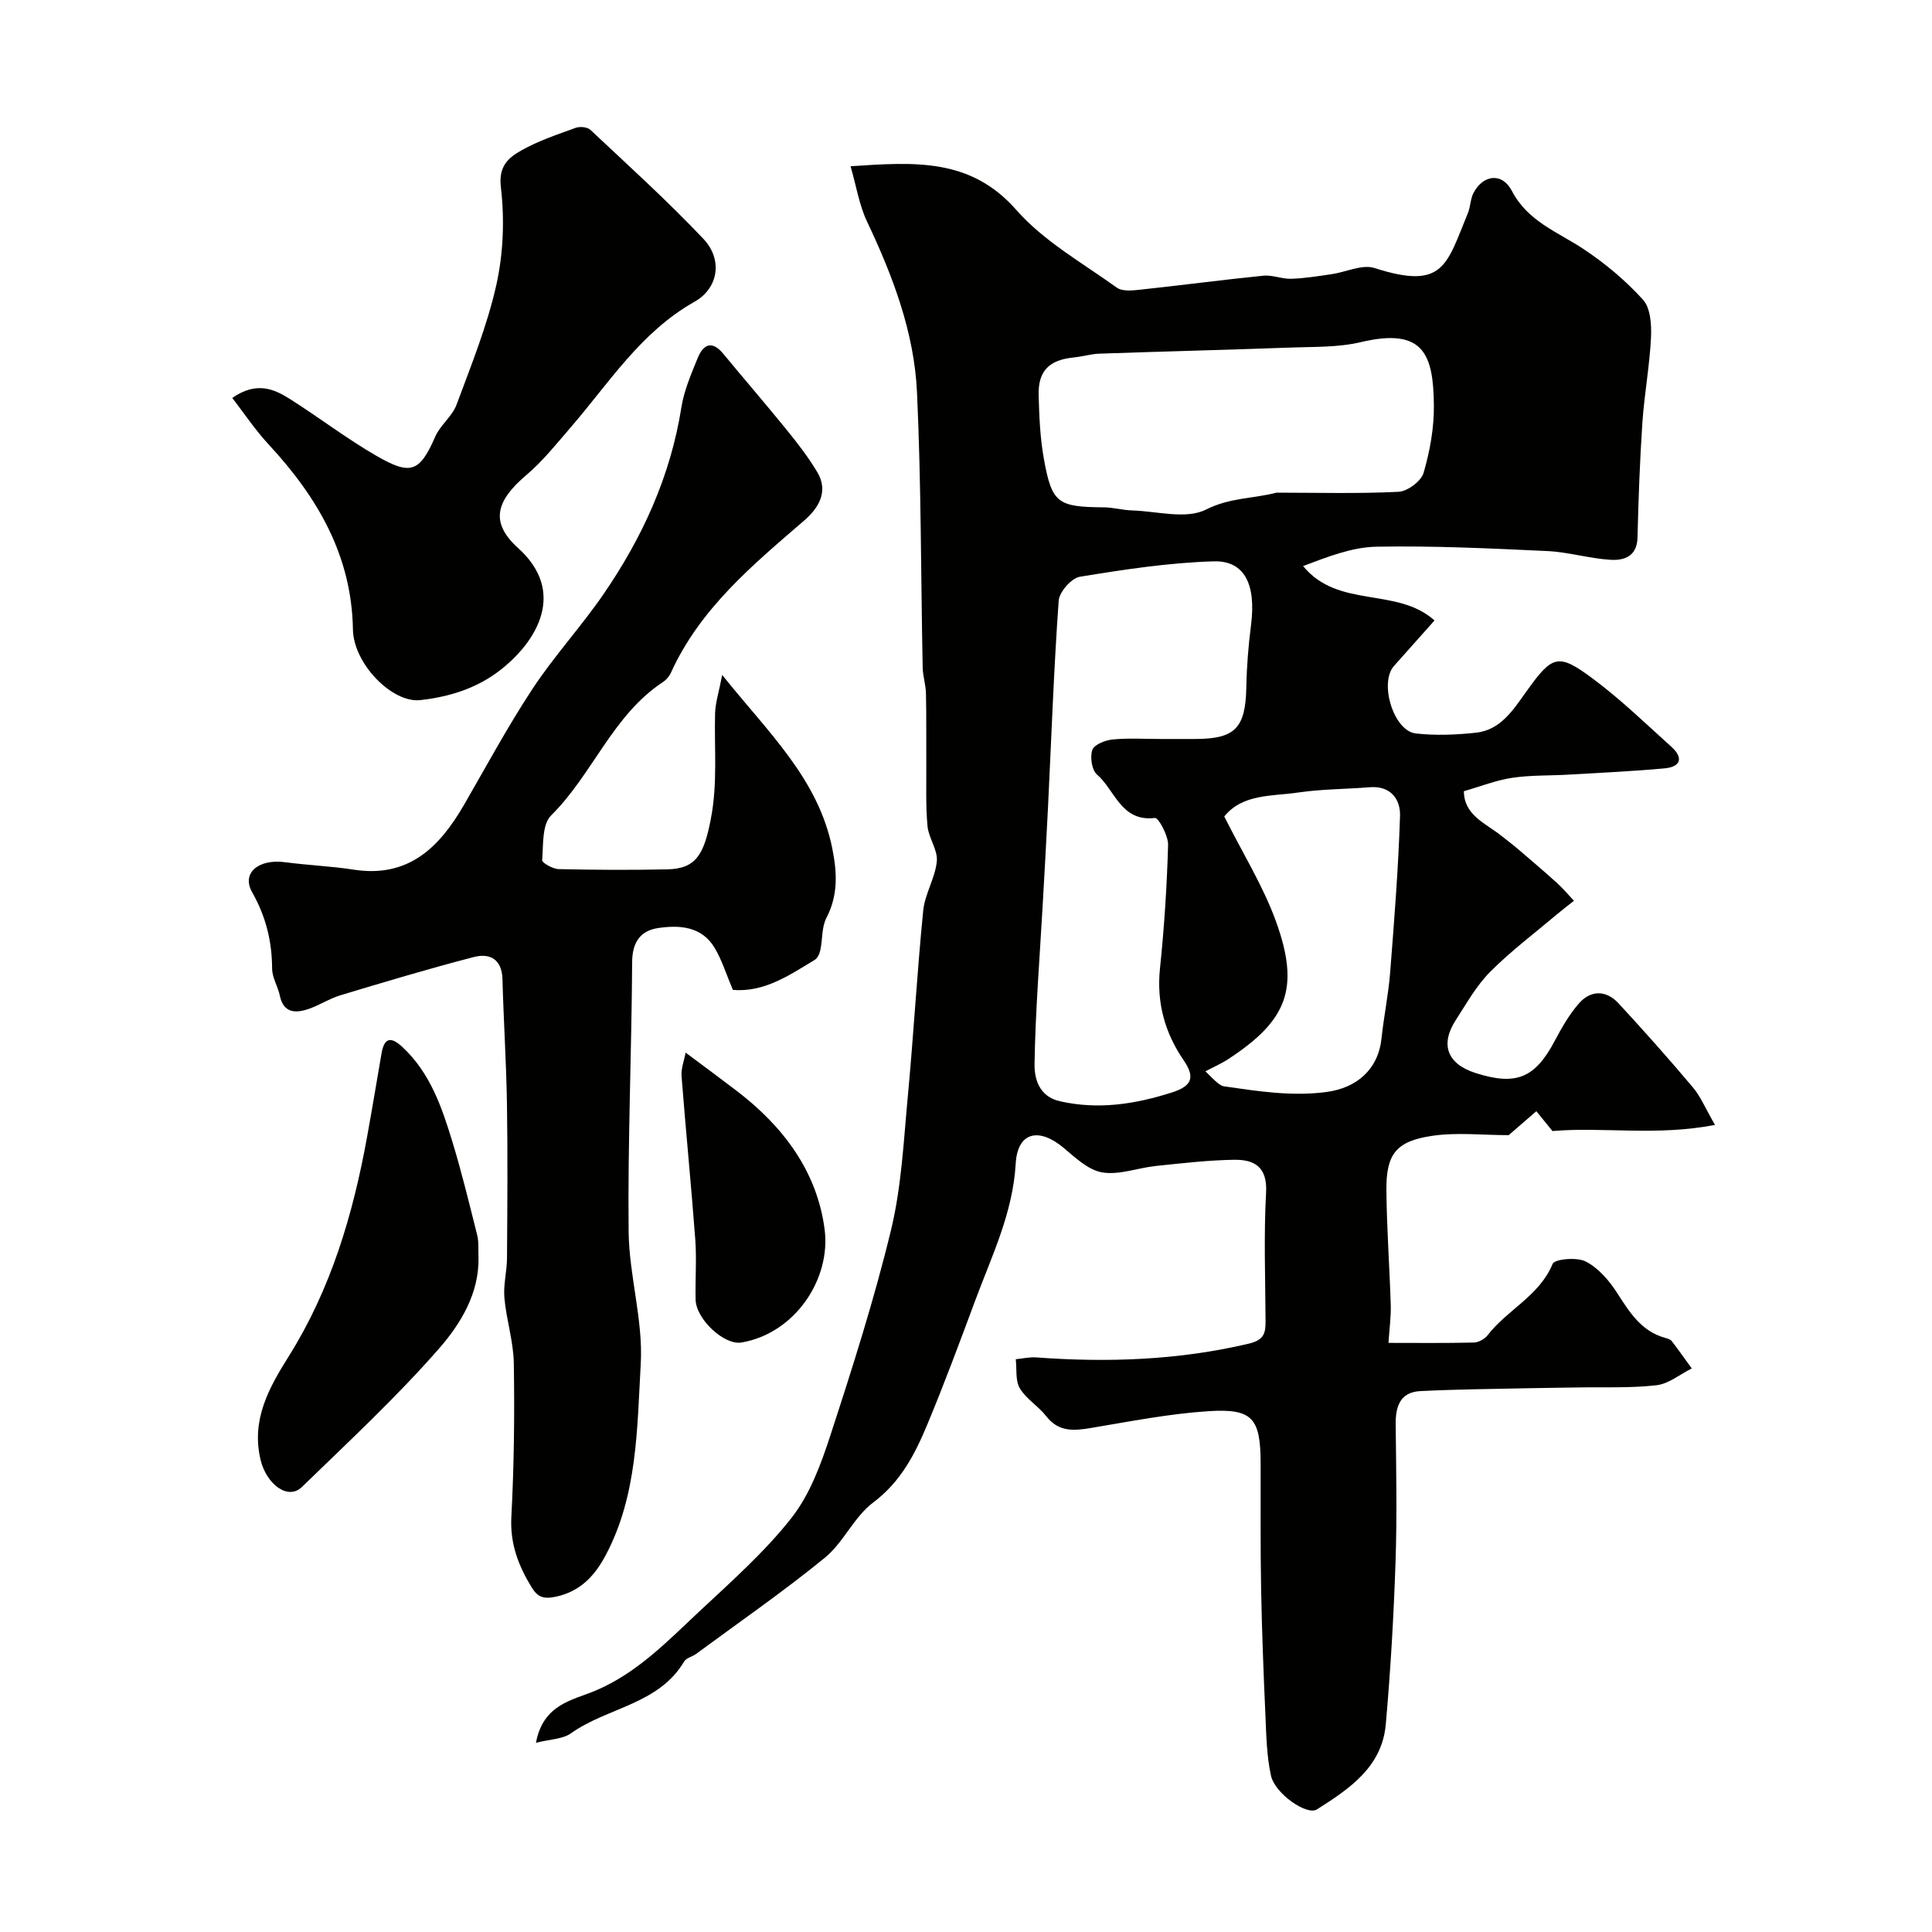
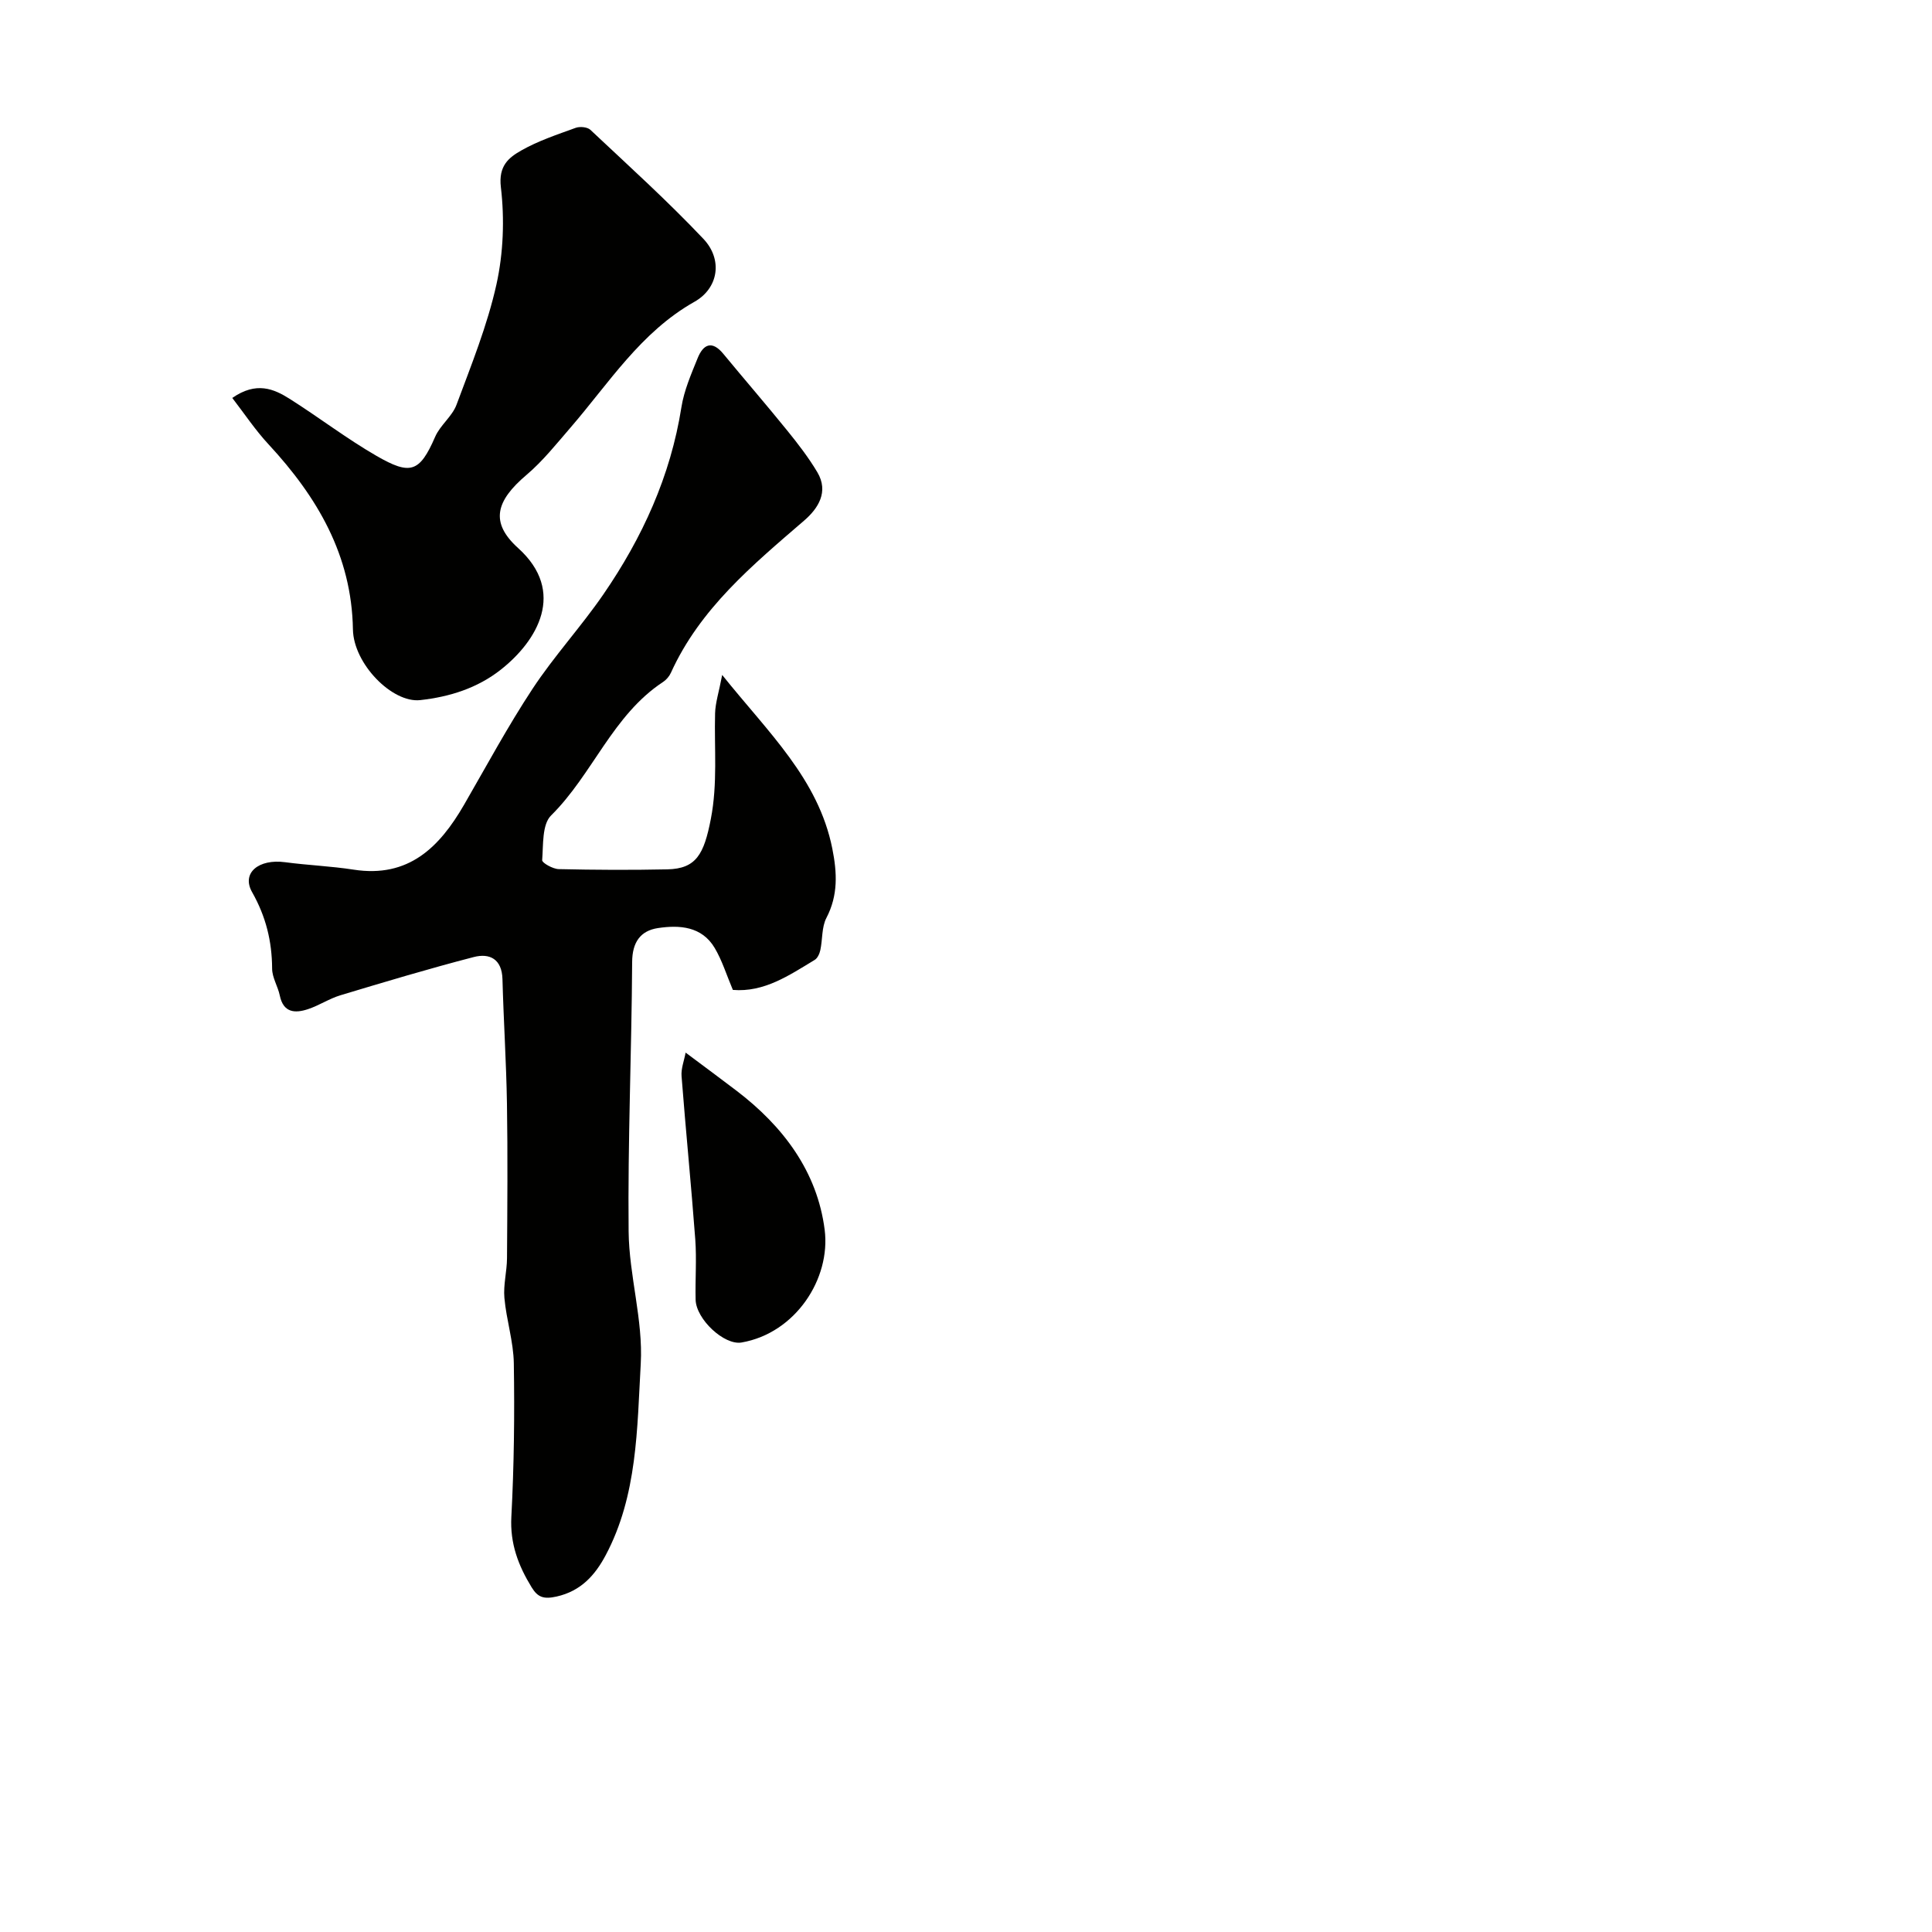
<svg xmlns="http://www.w3.org/2000/svg" enable-background="new 0 0 400 400" viewBox="0 0 400 400">
  <g fill="#010100">
-     <path d="m110.96 360.83c1.52-8.07 7.62-8.8 12.44-10.85 8.58-3.66 14.85-10.23 21.42-16.38 6.62-6.19 13.5-12.27 19.06-19.35 3.79-4.83 6.1-11.11 8.04-17.07 4.58-14.04 9.08-28.15 12.55-42.49 2.18-9.02 2.62-18.49 3.49-27.78 1.2-12.78 1.91-25.61 3.18-38.38.35-3.47 2.49-6.76 2.82-10.22.22-2.34-1.7-4.8-1.93-7.27-.39-4.17-.22-8.39-.25-12.59-.03-4.97.04-9.95-.07-14.92-.04-1.79-.65-3.56-.68-5.35-.38-18.96-.3-37.94-1.17-56.88-.57-12.5-5.01-24.15-10.36-35.45-1.61-3.4-2.2-7.28-3.4-11.43 13.3-.88 24.84-1.74 34.32 9.05 5.69 6.48 13.68 10.96 20.82 16.09 1.16.83 3.31.58 4.96.4 8.46-.9 16.89-2.03 25.35-2.88 1.89-.19 3.87.7 5.79.64 2.79-.09 5.56-.55 8.33-.95 3-.43 6.34-2.1 8.9-1.28 14.37 4.62 14.9-.6 19.34-11.37.55-1.33.51-2.94 1.17-4.19 2.01-3.8 5.94-4.26 7.94-.4 3.31 6.34 9.48 8.48 14.83 12.03 4.48 2.98 8.73 6.52 12.32 10.5 1.57 1.74 1.78 5.22 1.65 7.87-.29 5.87-1.38 11.69-1.78 17.55-.53 7.92-.82 15.86-1.01 23.79-.09 3.94-2.77 4.81-5.62 4.63-4.38-.27-8.71-1.61-13.09-1.81-11.78-.55-23.59-1.12-35.37-.9-5.09.1-10.15 2.12-15.16 4.01 7.29 8.9 19.41 4.26 27.21 11.26-2.92 3.27-5.65 6.34-8.39 9.42-3.11 3.48-.09 13.45 4.5 13.97 4.1.47 8.33.29 12.45-.15 5.06-.53 7.67-4.63 10.32-8.34 5.54-7.75 6.63-8.27 13.97-2.8 5.72 4.26 10.88 9.27 16.2 14.06 2.53 2.28 1.94 4.15-1.41 4.46-6.62.61-13.27.91-19.91 1.3-3.89.23-7.84.08-11.67.66-3.32.5-6.53 1.78-9.98 2.77.03 4.95 4.42 6.6 7.67 9.16 1.22.96 2.46 1.9 3.64 2.91 2.68 2.29 5.36 4.57 7.97 6.93 1.25 1.14 2.35 2.45 3.51 3.69-1.18.94-2.39 1.85-3.54 2.82-4.64 3.92-9.54 7.6-13.81 11.89-2.84 2.85-4.87 6.52-7.09 9.94-3.34 5.14-1.79 9.14 4.11 11.02 8.39 2.67 12.28 1.01 16.33-6.63 1.44-2.72 3.01-5.48 5.02-7.78 2.46-2.81 5.64-2.8 8.19-.05 5.26 5.68 10.41 11.48 15.4 17.4 1.63 1.93 2.62 4.4 4.59 7.79-12.06 2.35-23.25.37-33.65 1.27-1.39-1.71-2.36-2.91-3.34-4.11-2.09 1.81-4.18 3.63-5.72 4.96-5.44 0-10.77-.62-15.9.15-7.46 1.12-9.48 3.8-9.42 11.27.07 7.93.66 15.86.9 23.79.07 2.41-.28 4.83-.47 7.8 5.73 0 11.7.07 17.66-.07.99-.02 2.27-.74 2.89-1.54 4.04-5.26 10.68-8.09 13.43-14.74.42-1.02 5.01-1.44 6.84-.51 2.59 1.32 4.82 3.89 6.45 6.41 2.61 4.05 5.03 8.05 10.06 9.43.47.13 1.04.3 1.31.64 1.43 1.86 2.78 3.78 4.15 5.67-2.43 1.21-4.77 3.19-7.31 3.48-5.44.62-10.99.36-16.49.46-3.23.06-6.46.08-9.69.15-7.56.17-15.13.22-22.69.6-4.2.21-5.17 3.18-5.12 6.94.11 9.5.29 19-.03 28.49-.38 11.2-1.03 22.41-2.02 33.58-.78 8.83-7.58 13.37-14.26 17.6-2.09 1.32-8.69-3.27-9.51-7-.91-4.15-.97-8.5-1.16-12.78-.39-8.62-.72-17.25-.88-25.87-.16-8.66-.08-17.33-.1-25.99-.02-9.34-1.64-11.4-10.81-10.81-8.11.53-16.17 2.11-24.22 3.46-3.6.61-6.77.91-9.36-2.42-1.62-2.09-4.14-3.55-5.46-5.77-.96-1.61-.61-3.99-.85-6.03 1.42-.13 2.86-.48 4.27-.37 14.79 1.09 29.43.58 43.97-2.85 3.23-.76 3.5-2.24 3.48-4.77-.05-8.83-.38-17.68.11-26.49.3-5.32-2.42-6.87-6.6-6.81-5.41.08-10.83.72-16.22 1.28-3.72.39-7.55 1.91-11.08 1.34-2.89-.47-5.58-3.05-8.03-5.1-5.11-4.29-9.54-3.28-9.91 3.28-.59 10.28-4.99 19.18-8.43 28.46-3.17 8.54-6.35 17.09-9.85 25.5-2.56 6.15-5.51 11.92-11.24 16.21-3.96 2.97-6.13 8.27-10 11.43-8.59 7.01-17.74 13.33-26.67 19.92-.78.58-2.02.81-2.45 1.55-5.29 8.93-15.89 9.49-23.43 14.87-1.75 1.23-4.4 1.23-7.26 1.97zm129.38-207.83h6.99c8.43 0 10.55-2.24 10.71-10.8.08-4.27.43-8.55.97-12.78 1.07-8.33-1.27-13.38-7.71-13.2-9.27.27-18.55 1.69-27.73 3.19-1.75.29-4.25 3.15-4.38 4.96-1.01 14.16-1.51 28.35-2.2 42.53-.33 6.76-.72 13.51-1.1 20.27-.62 11.02-1.52 22.04-1.7 33.07-.05 3.07.9 6.79 5.29 7.77 7.97 1.79 15.55.6 23.19-1.84 4.23-1.35 4.74-3.22 2.4-6.64-3.92-5.73-5.64-11.96-4.91-19.01.88-8.5 1.44-17.05 1.68-25.59.05-1.93-2-5.67-2.72-5.58-7.05.85-8.27-5.8-12.01-9-1.08-.92-1.46-3.64-.95-5.1.39-1.1 2.67-2 4.2-2.15 3.3-.32 6.65-.1 9.98-.1zm23.95-51c8.42 0 16.86.24 25.26-.18 1.86-.09 4.69-2.2 5.19-3.93 1.31-4.49 2.18-9.3 2.13-13.96-.11-10.49-2.04-16.2-15.15-13.09-4.58 1.09-9.48.94-14.24 1.11-13.27.48-26.54.81-39.81 1.27-1.78.06-3.53.6-5.31.78-5.14.51-7.45 2.76-7.32 7.85.12 4.43.31 8.91 1.1 13.25 1.65 9.11 2.86 9.86 12.41 9.94 1.95.02 3.89.58 5.85.64 5.15.16 11.16 1.89 15.24-.16 5.04-2.53 9.7-2.24 14.65-3.52zm-10.82 67.04c3.81 7.61 8.07 14.41 10.73 21.79 4.96 13.79 2.32 20.42-9.81 28.39-1.52 1-3.21 1.73-4.82 2.58 2.26 2.27 3.03 3 3.89 3.12 6.98 1 13.9 2.11 21.07 1.18 6.4-.83 10.82-4.69 11.5-11.13.48-4.53 1.42-9.02 1.78-13.56.85-10.82 1.71-21.65 2.05-32.49.11-3.4-1.91-6.29-6.28-5.93-4.91.4-9.87.37-14.72 1.08-5.5.81-11.58.25-15.39 4.97z" />
    <path d="m149.52 139.74c9.54 11.93 19.91 21.5 22.8 35.95.99 4.96 1.24 9.63-1.22 14.35-1 1.92-.78 4.45-1.26 6.67-.16.74-.57 1.67-1.17 2.03-5.28 3.19-10.47 6.75-16.94 6.21-1.31-3.1-2.22-6.09-3.77-8.7-2.67-4.48-7.3-4.77-11.75-4.1-3.61.55-5.31 2.93-5.33 7.03-.11 18.59-.92 37.18-.73 55.77.09 9.14 3.02 18.34 2.51 27.39-.76 13.42-.67 27.29-7.28 39.69-2.16 4.05-5.08 7.39-10.16 8.52-2.63.58-3.87.18-5.15-1.91-2.75-4.49-4.5-9.05-4.2-14.6.56-10.58.68-21.19.51-31.78-.07-4.52-1.55-9.01-1.95-13.55-.24-2.69.52-5.46.54-8.2.07-10.66.16-21.33-.01-31.99-.14-8.6-.7-17.2-.93-25.8-.11-4.15-2.64-5.44-5.96-4.57-9.26 2.4-18.43 5.15-27.59 7.91-2.32.7-4.42 2.12-6.73 2.88-2.67.88-5.08.76-5.82-2.82-.39-1.89-1.58-3.71-1.59-5.56-.03-5.69-1.28-10.79-4.15-15.86-2.25-3.98 1.39-6.92 6.83-6.19 4.71.63 9.49.81 14.19 1.54 11.37 1.77 17.78-4.63 22.88-13.45 4.65-8.05 9.07-16.26 14.18-24.01 4.47-6.78 10.04-12.83 14.65-19.53 8.08-11.75 13.91-24.49 16.16-38.75.55-3.48 2.02-6.85 3.36-10.16 1.15-2.85 2.95-3.76 5.31-.9 4.39 5.32 8.9 10.53 13.24 15.89 2.23 2.75 4.42 5.59 6.23 8.63 2.42 4.06.15 7.52-2.71 9.99-10.7 9.23-21.58 18.23-27.61 31.54-.33.72-.94 1.44-1.6 1.88-10.48 6.88-14.59 19.14-23.21 27.66-1.88 1.86-1.59 6.08-1.84 9.25-.04.55 2.2 1.82 3.42 1.85 7.49.17 15 .21 22.49.05 5.98-.13 7.59-3.11 9.01-10.43 1.43-7.35.69-14.58.88-21.86.06-2.22.79-4.38 1.47-7.96z" />
    <path d="m48.09 82.39c4.96-3.45 8.58-1.91 11.92.21 6.05 3.83 11.76 8.22 17.95 11.79 6.97 4.01 8.9 3.49 12.13-3.95 1.04-2.41 3.53-4.22 4.43-6.65 3.05-8.2 6.37-16.4 8.26-24.89 1.44-6.5 1.7-13.54.92-20.15-.52-4.43 1.62-6.12 4.25-7.61 3.5-1.99 7.42-3.28 11.23-4.67.88-.32 2.43-.18 3.05.41 7.9 7.42 15.95 14.7 23.39 22.56 4.06 4.28 3.16 10.22-1.84 13.04-11.13 6.28-17.69 16.83-25.68 26.07-2.91 3.37-5.72 6.91-9.09 9.77-6.37 5.4-7.61 9.85-1.74 15.15 10.03 9.05 3.99 19.22-3.6 25.19-4.86 3.82-10.59 5.62-16.67 6.29-5.78.64-13.81-7.5-13.93-14.64-.26-15.36-7.38-27.41-17.43-38.27-2.76-2.96-5.04-6.4-7.55-9.65z" />
-     <path d="m99.07 260.31c.16 7.45-3.7 13.78-8.16 18.88-8.84 10.11-18.75 19.3-28.41 28.68-2.91 2.83-7.39-.63-8.57-5.7-1.94-8.3 1.8-14.9 5.84-21.34 8.77-13.99 13.32-29.41 16.23-45.45 1.05-5.77 2-11.55 3-17.33.57-3.24 1.95-3.47 4.29-1.3 5.77 5.35 8.19 12.48 10.38 19.66 1.94 6.37 3.51 12.85 5.13 19.32.36 1.42.19 2.98.27 4.58z" />
+     <path d="m99.07 260.31z" />
    <path d="m141.95 217.93c4.14 3.09 7.37 5.48 10.56 7.91 9.63 7.34 16.7 16.73 18.23 28.78 1.28 10.11-6.02 21.39-17.21 23.33-3.59.62-9.41-4.82-9.51-8.86-.1-4.15.23-8.33-.07-12.47-.84-11.27-1.97-22.53-2.84-33.8-.13-1.57.53-3.2.84-4.89z" />
  </g>
</svg>